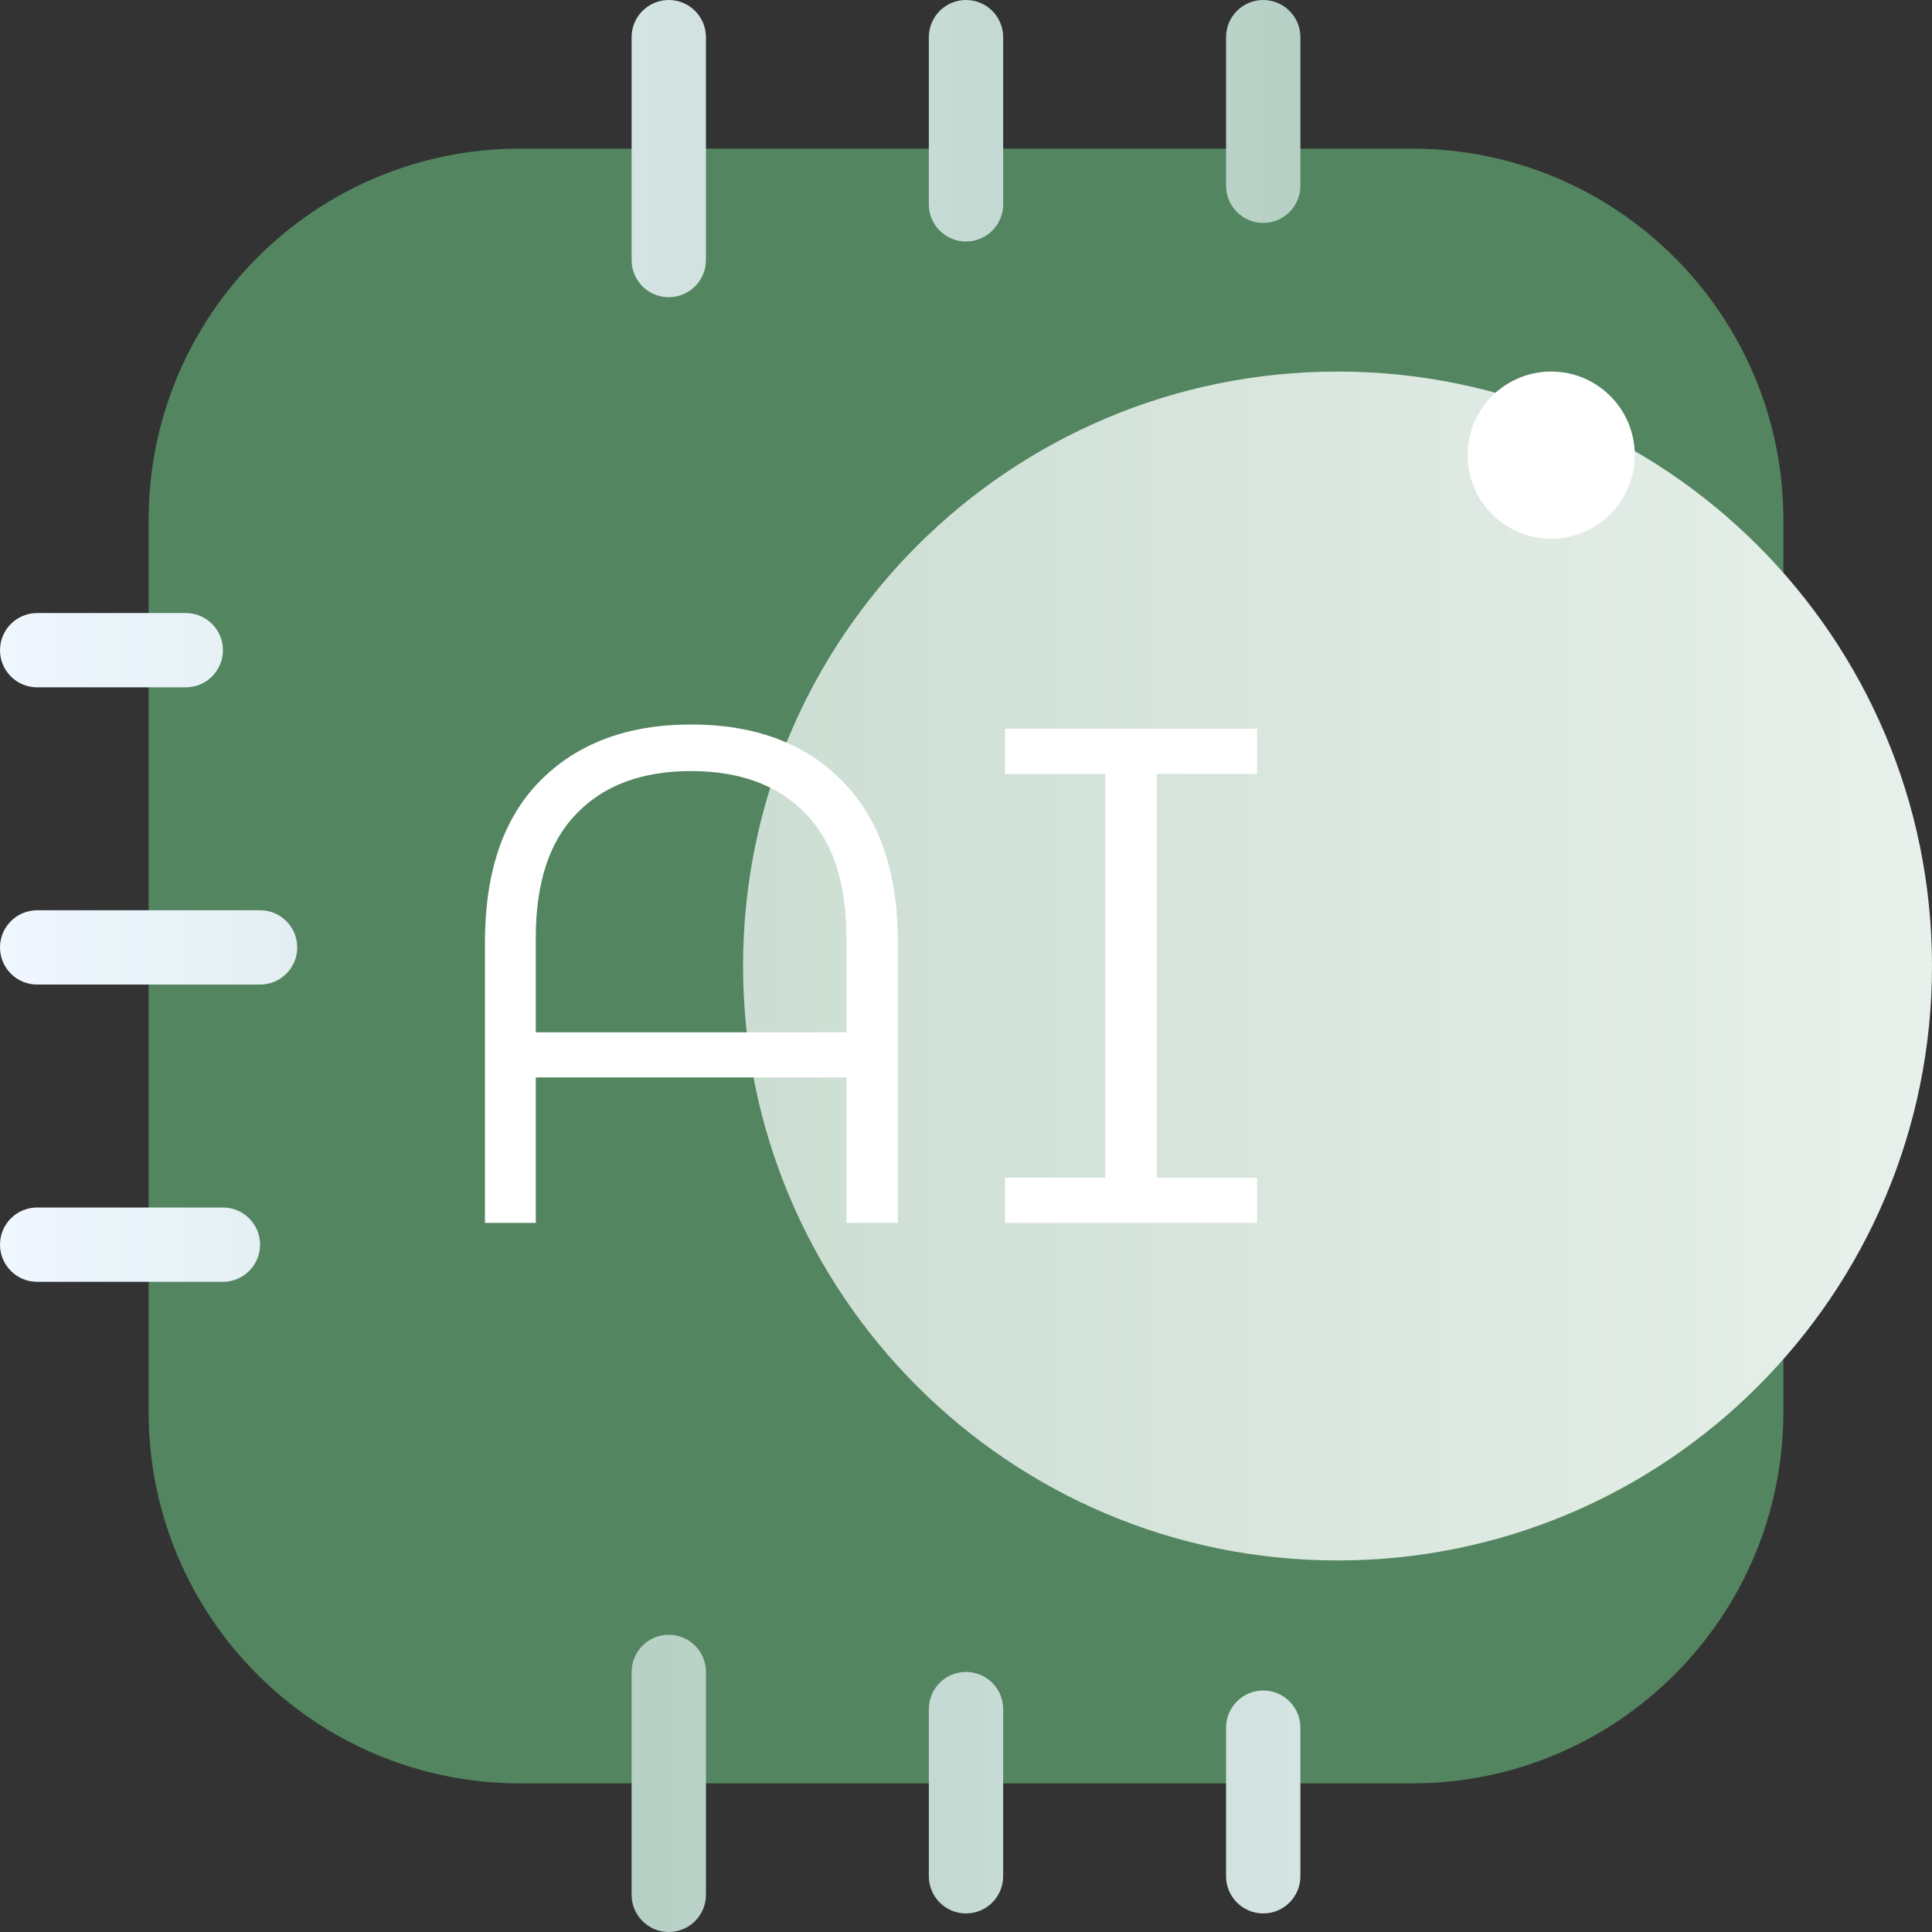
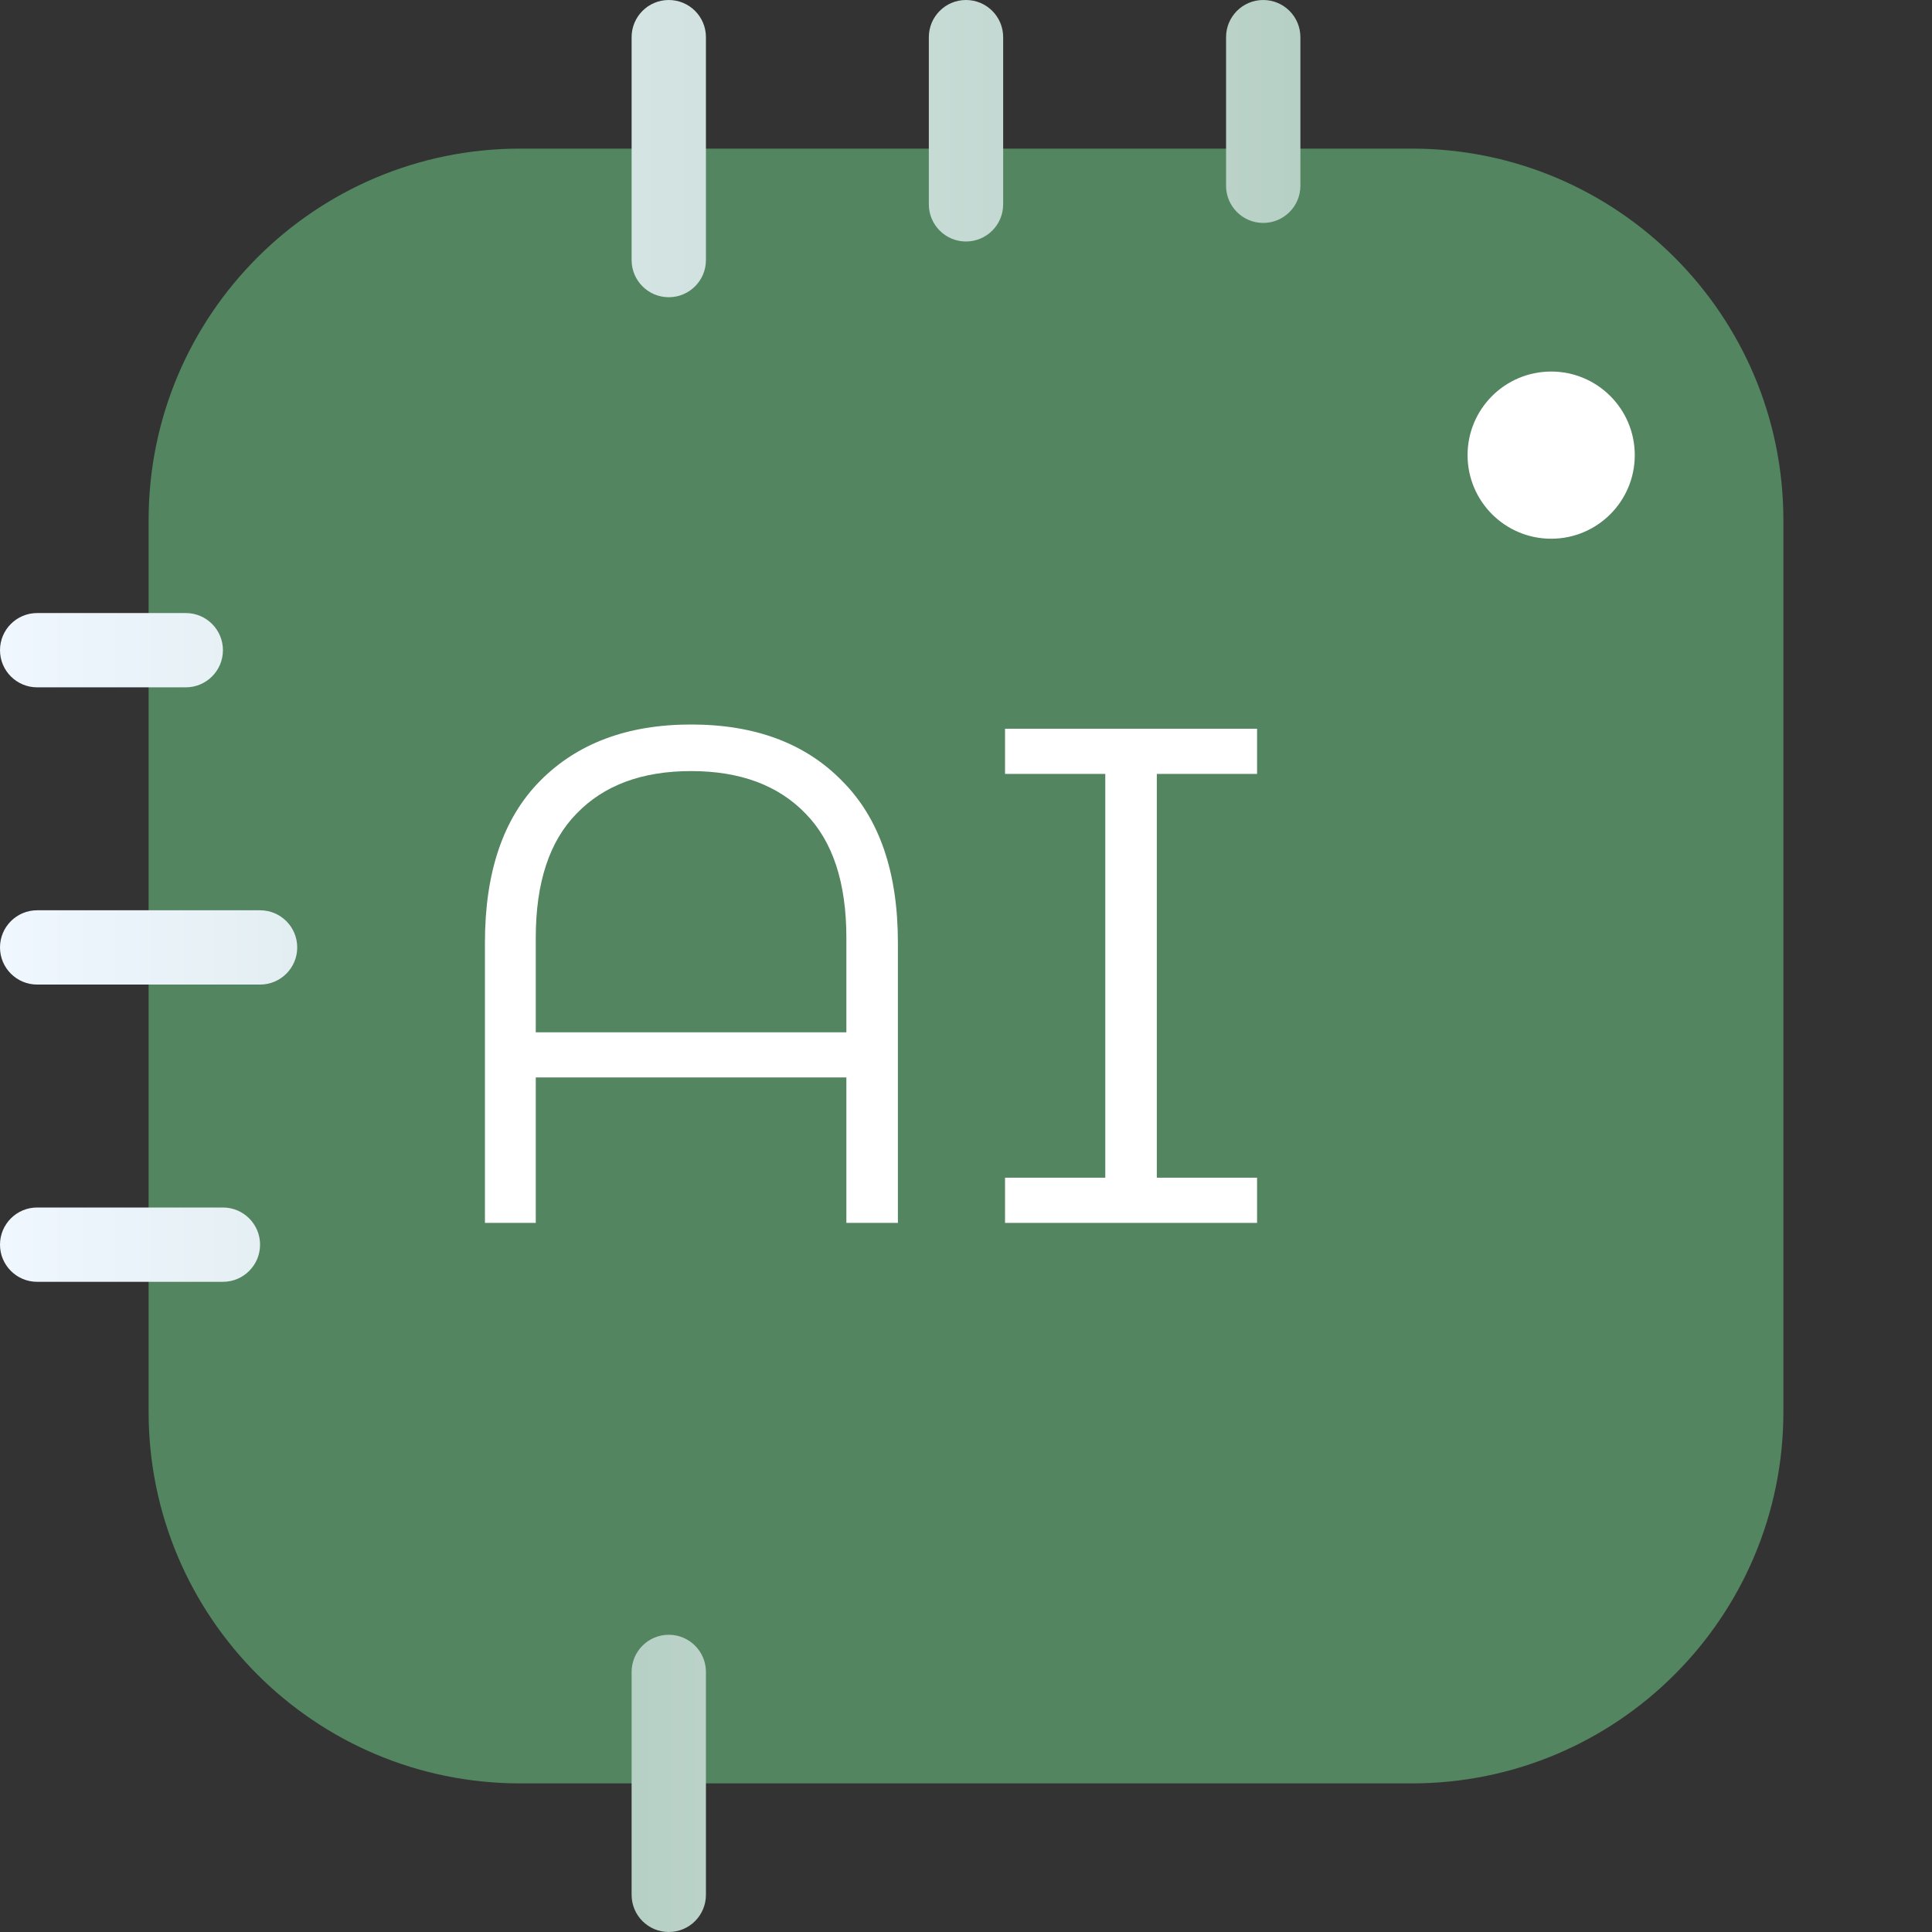
<svg xmlns="http://www.w3.org/2000/svg" width="64" height="64" viewBox="0 0 64 64" fill="none">
  <rect x="0" y="0" width="64" height="64" fill="#333333" stroke="none" />
  <path d="M4.923 17.231C4.923 10.433 10.433 4.923 17.231 4.923H46.769C53.567 4.923 59.077 10.433 59.077 17.231V46.769C59.077 53.567 53.567 59.077 46.769 59.077H17.231C10.433 59.077 4.923 53.567 4.923 46.769V17.231Z" fill="#538560" />
-   <path d="M64 32C64 42.876 55.184 51.692 44.308 51.692C33.432 51.692 24.615 42.876 24.615 32C24.615 21.124 33.432 12.308 44.308 12.308C55.184 12.308 64 21.124 64 32Z" fill="url(#paint0_linear_146_874)" />
  <path d="M22.892 24C25.012 24 26.681 24.624 27.897 25.871C29.128 27.102 29.744 28.887 29.744 31.226V40.51H28.037V35.692H17.748V40.51H16.064V31.226C16.064 28.887 16.672 27.102 17.888 25.871C19.12 24.624 20.788 24 22.892 24ZM28.037 34.196V31.062C28.037 29.238 27.585 27.866 26.681 26.947C25.776 26.011 24.514 25.543 22.892 25.543C21.271 25.543 20.008 26.011 19.104 26.947C18.2 27.866 17.748 29.238 17.748 31.062V34.196H28.037Z" fill="white" />
  <path d="M38.321 25.637V39.013H41.642V40.51H33.293V39.013H36.614V25.637H33.293V24.14H41.642V25.637H38.321Z" fill="white" />
  <path fill-rule="evenodd" clip-rule="evenodd" d="M22.154 0C22.834 2.97122e-08 23.385 0.551 23.385 1.231V8.615C23.385 9.295 22.834 9.846 22.154 9.846C21.474 9.846 20.923 9.295 20.923 8.615V1.231C20.923 0.551 21.474 -2.97122e-08 22.154 0Z" fill="url(#paint1_linear_146_874)" />
  <path fill-rule="evenodd" clip-rule="evenodd" d="M22.154 54.154C22.834 54.154 23.385 54.705 23.385 55.385V62.769C23.385 63.449 22.834 64 22.154 64C21.474 64 20.923 63.449 20.923 62.769V55.385C20.923 54.705 21.474 54.154 22.154 54.154Z" fill="url(#paint2_linear_146_874)" />
  <path fill-rule="evenodd" clip-rule="evenodd" d="M0 21.538C-5.94243e-08 20.859 0.551 20.308 1.231 20.308H6.154C6.834 20.308 7.385 20.859 7.385 21.538C7.385 22.218 6.834 22.769 6.154 22.769H1.231C0.551 22.769 5.94243e-08 22.218 0 21.538Z" fill="url(#paint3_linear_146_874)" />
  <path fill-rule="evenodd" clip-rule="evenodd" d="M0 31.385C-5.94243e-08 30.705 0.551 30.154 1.231 30.154H8.615C9.295 30.154 9.846 30.705 9.846 31.385C9.846 32.064 9.295 32.615 8.615 32.615H1.231C0.551 32.615 5.94243e-08 32.064 0 31.385Z" fill="url(#paint4_linear_146_874)" />
  <path fill-rule="evenodd" clip-rule="evenodd" d="M0 41.231C-5.94243e-08 40.551 0.551 40 1.231 40H7.385C8.064 40 8.615 40.551 8.615 41.231C8.615 41.91 8.064 42.462 7.385 42.462H1.231C0.551 42.462 5.94243e-08 41.91 0 41.231Z" fill="url(#paint5_linear_146_874)" />
  <path fill-rule="evenodd" clip-rule="evenodd" d="M32 0C32.68 2.97122e-08 33.231 0.551 33.231 1.231V6.769C33.231 7.449 32.68 8 32 8C31.32 8 30.769 7.449 30.769 6.769V1.231C30.769 0.551 31.32 -2.97122e-08 32 0Z" fill="url(#paint6_linear_146_874)" />
-   <path fill-rule="evenodd" clip-rule="evenodd" d="M32 55.385C32.68 55.385 33.231 55.936 33.231 56.615V62.154C33.231 62.834 32.68 63.385 32 63.385C31.32 63.385 30.769 62.834 30.769 62.154V56.615C30.769 55.936 31.32 55.385 32 55.385Z" fill="url(#paint7_linear_146_874)" />
  <path fill-rule="evenodd" clip-rule="evenodd" d="M41.846 0C42.526 2.97122e-08 43.077 0.551 43.077 1.231V6.154C43.077 6.834 42.526 7.385 41.846 7.385C41.166 7.385 40.615 6.834 40.615 6.154V1.231C40.615 0.551 41.166 -2.97122e-08 41.846 0Z" fill="url(#paint8_linear_146_874)" />
-   <path fill-rule="evenodd" clip-rule="evenodd" d="M41.846 56C42.526 56 43.077 56.551 43.077 57.231V62.154C43.077 62.834 42.526 63.385 41.846 63.385C41.166 63.385 40.615 62.834 40.615 62.154V57.231C40.615 56.551 41.166 56 41.846 56Z" fill="url(#paint9_linear_146_874)" />
  <path d="M54.154 15.077C54.154 16.606 52.914 17.846 51.385 17.846C49.855 17.846 48.615 16.606 48.615 15.077C48.615 13.547 49.855 12.308 51.385 12.308C52.914 12.308 54.154 13.547 54.154 15.077Z" fill="white" />
  <defs>
    <linearGradient id="paint0_linear_146_874" x1="64" y1="32" x2="0" y2="32" gradientUnits="userSpaceOnUse">
      <stop stop-color="#E8F0EB" />
      <stop offset="0.505" stop-color="#D1E1D7" />
      <stop offset="1" stop-color="#B9D1C3" />
    </linearGradient>
    <linearGradient id="paint1_linear_146_874" x1="6.99382e-07" y1="64" x2="64" y2="64" gradientUnits="userSpaceOnUse">
      <stop stop-color="#F0F7FF" />
      <stop offset="1" stop-color="#9BBDA9" />
    </linearGradient>
    <linearGradient id="paint2_linear_146_874" x1="6.99382e-07" y1="64" x2="64" y2="64" gradientUnits="userSpaceOnUse">
      <stop stop-color="#9BBDA9" />
      <stop offset="1" stop-color="#F0F7FF" />
    </linearGradient>
    <linearGradient id="paint3_linear_146_874" x1="-1.86502e-06" y1="64" x2="64" y2="64" gradientUnits="userSpaceOnUse">
      <stop stop-color="#F0F7FF" />
      <stop offset="1" stop-color="#9BBDA9" />
    </linearGradient>
    <linearGradient id="paint4_linear_146_874" x1="-1.39876e-06" y1="64" x2="64" y2="64" gradientUnits="userSpaceOnUse">
      <stop stop-color="#F0F7FF" />
      <stop offset="1" stop-color="#9BBDA9" />
    </linearGradient>
    <linearGradient id="paint5_linear_146_874" x1="-1.59859e-06" y1="64" x2="64" y2="64" gradientUnits="userSpaceOnUse">
      <stop stop-color="#F0F7FF" />
      <stop offset="1" stop-color="#9BBDA9" />
    </linearGradient>
    <linearGradient id="paint6_linear_146_874" x1="8.60778e-07" y1="64" x2="64" y2="64" gradientUnits="userSpaceOnUse">
      <stop stop-color="#F0F7FF" />
      <stop offset="1" stop-color="#9BBDA9" />
    </linearGradient>
    <linearGradient id="paint7_linear_146_874" x1="8.60778e-07" y1="64" x2="64" y2="64" gradientUnits="userSpaceOnUse">
      <stop stop-color="#9BBDA9" />
      <stop offset="1" stop-color="#F0F7FF" />
    </linearGradient>
    <linearGradient id="paint8_linear_146_874" x1="9.32509e-07" y1="64" x2="64" y2="64" gradientUnits="userSpaceOnUse">
      <stop stop-color="#F0F7FF" />
      <stop offset="1" stop-color="#9BBDA9" />
    </linearGradient>
    <linearGradient id="paint9_linear_146_874" x1="9.32509e-07" y1="64" x2="64" y2="64" gradientUnits="userSpaceOnUse">
      <stop stop-color="#9BBDA9" />
      <stop offset="1" stop-color="#F0F7FF" />
    </linearGradient>
  </defs>
</svg>